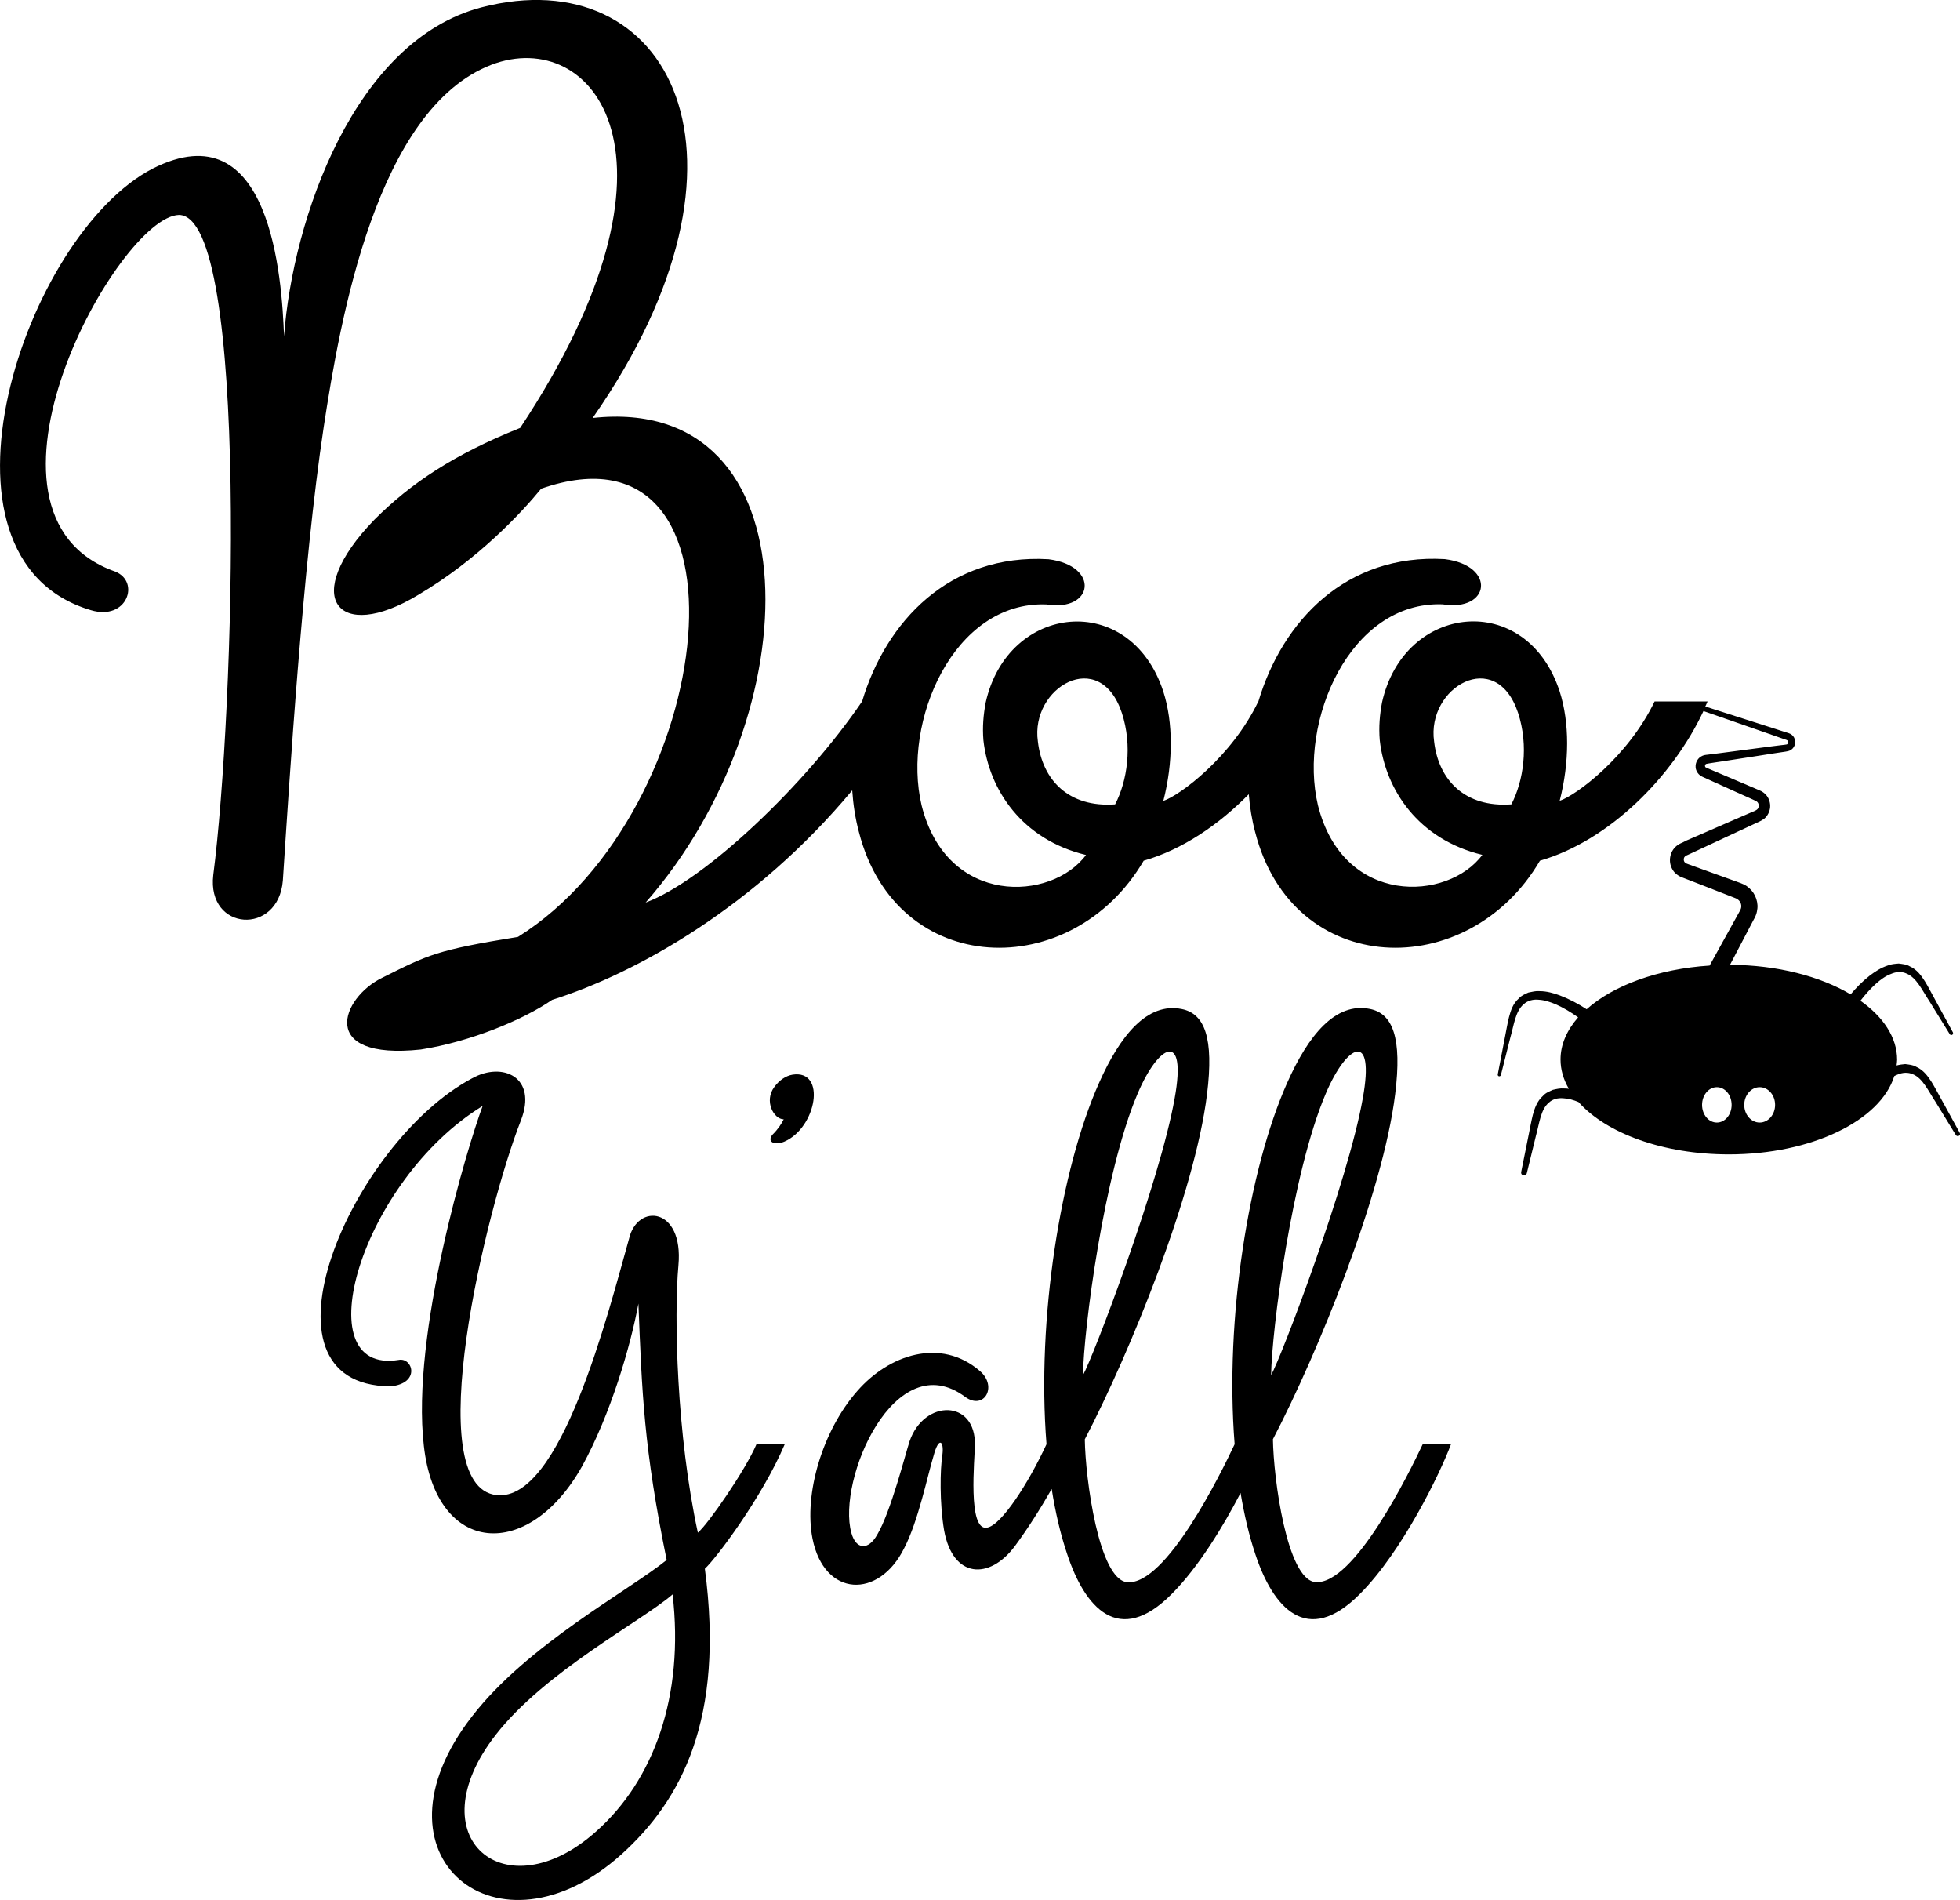
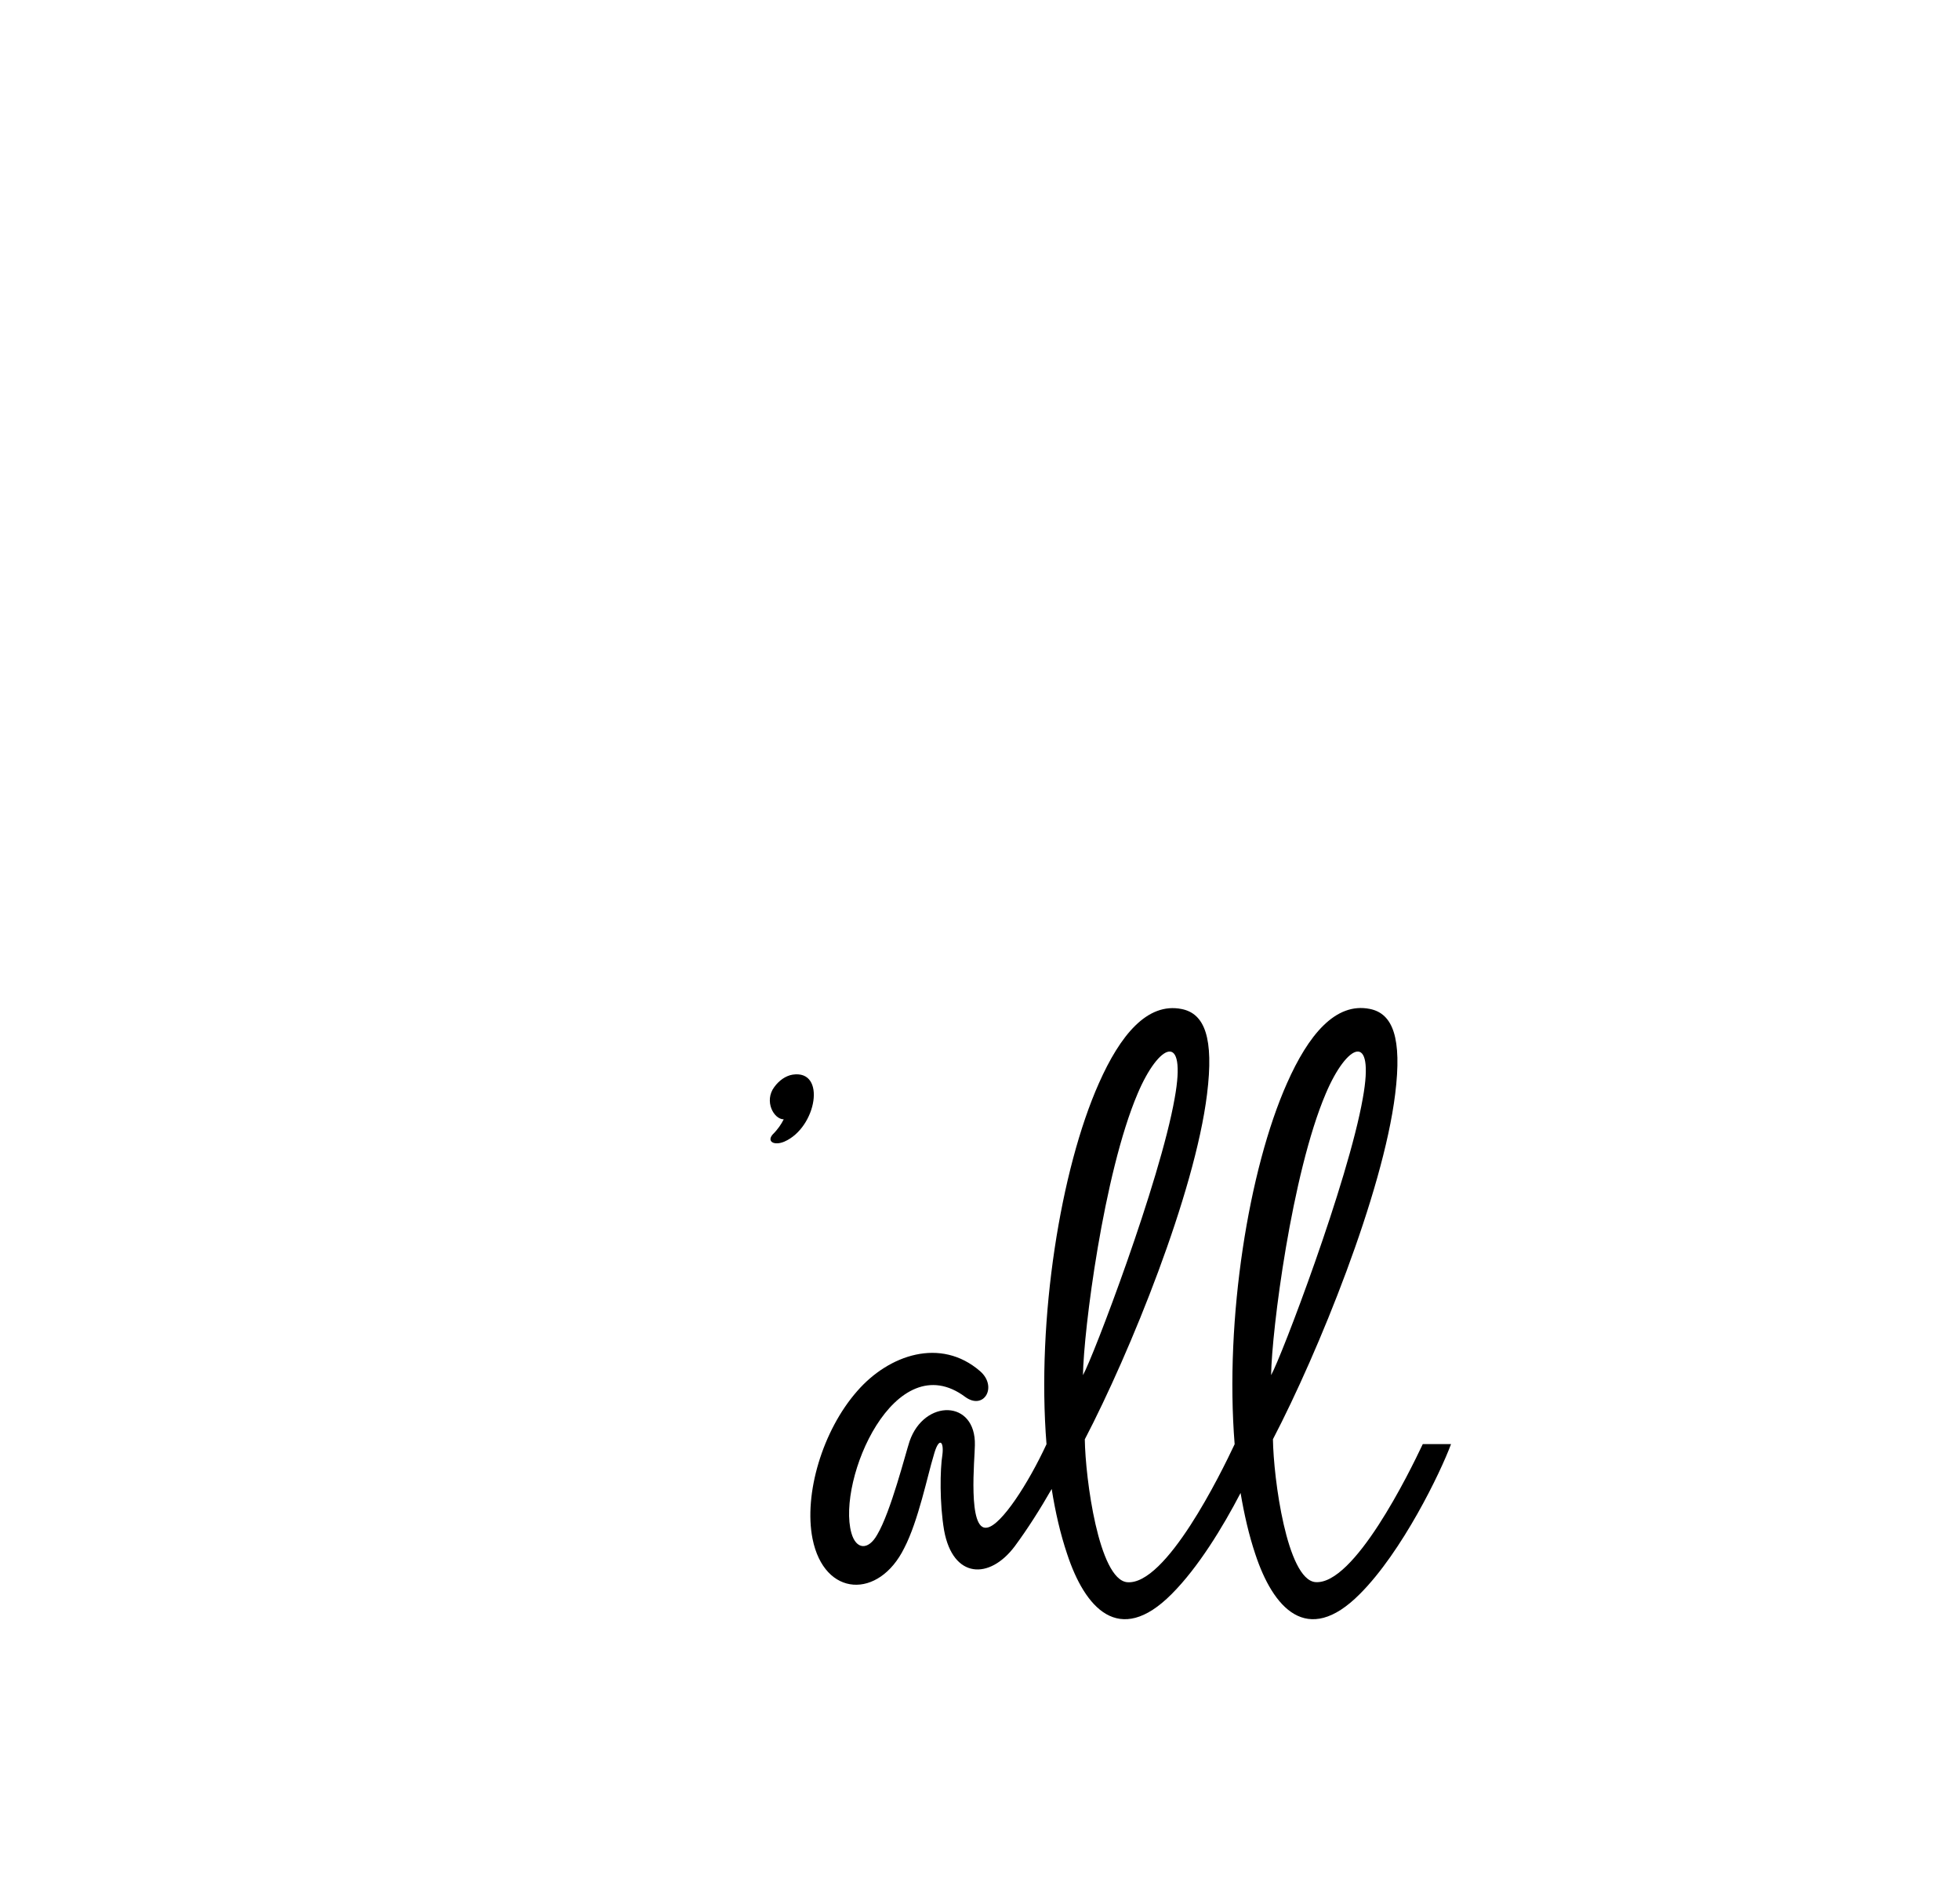
<svg xmlns="http://www.w3.org/2000/svg" version="1.1" x="0px" y="0px" viewBox="0 0 181.69 176.07" style="enable-background:new 0 0 181.69 176.07;" xml:space="preserve">
  <style type="text/css">
	.st0{fill:#FFFC78;}
	.st1{fill:#FCFCFC;}
	.st2{fill:#FF6C8C;}
	.st3{fill:#050102;}
	.st4{fill:#FF5E00;}
	.st5{fill:#763682;}
	.st6{fill:#97C221;}
	.st7{fill:#FBC028;}
	.st8{fill:#2D2D2D;}
	.st9{fill:#FFA015;}
	.st10{fill:#020202;}
	.st11{fill:#FF9E03;}
	.st12{fill:#FFAC1B;}
	.st13{fill:#070707;}
	.st14{fill:#16181B;}
	.st15{fill:#606060;}
	.st16{fill:#4F3B6D;}
	.st17{fill:#1D1B26;}
	.st18{fill:#FF00E1;}
	.st19{fill:#F29100;}
	.st20{fill:#EE7A00;}
</style>
  <g id="Направляющие_для_монтажной_области">
</g>
  <g id="Слой_1">
    <g>
-       <path d="M181.67,105l-1.73-3.15c-0.3-0.53-0.56-1.05-0.89-1.58c-0.34-0.53-0.75-1.1-1.41-1.39c-0.3-0.19-0.68-0.21-1.03-0.26    c-0.27,0.02-0.54,0.06-0.8,0.13c0.02-0.18,0.05-0.35,0.05-0.53c0-2.07-1.28-3.97-3.4-5.47c0.44-0.57,0.93-1.12,1.45-1.59    c0.42-0.37,0.88-0.71,1.37-0.89c0.49-0.22,1-0.25,1.45-0.04c0.94,0.38,1.46,1.57,2.12,2.56l1.89,3.06    c0.05,0.07,0.14,0.1,0.22,0.06c0.08-0.04,0.11-0.14,0.07-0.23l-1.72-3.16c-0.3-0.53-0.55-1.05-0.88-1.58    c-0.34-0.53-0.74-1.09-1.4-1.38c-0.3-0.19-0.67-0.21-1.02-0.26c-0.35,0.03-0.7,0.05-1.01,0.18c-0.65,0.21-1.19,0.57-1.69,0.95    c-0.66,0.52-1.23,1.1-1.76,1.73c-2.81-1.67-6.77-2.72-11.18-2.74l2.19-4.18l0.1-0.18c0.04-0.09,0.09-0.18,0.12-0.28    c0.07-0.19,0.11-0.39,0.13-0.59c0.04-0.4-0.05-0.81-0.22-1.17c-0.17-0.36-0.45-0.67-0.78-0.9c-0.16-0.11-0.36-0.2-0.52-0.26    l-0.38-0.14l-3.03-1.09l-1.52-0.55c-0.16-0.06-0.16-0.06-0.21-0.09c-0.04-0.03-0.07-0.06-0.1-0.1c-0.05-0.08-0.08-0.19-0.06-0.3    c0.01-0.11,0.07-0.19,0.15-0.25l0.08-0.05l0.18-0.08l0.37-0.17l1.46-0.68l2.92-1.36l1.46-0.68c0.25-0.13,0.45-0.17,0.83-0.44    c0.32-0.26,0.52-0.67,0.55-1.07c0.03-0.4-0.1-0.82-0.37-1.13c-0.14-0.15-0.3-0.28-0.48-0.37c-0.17-0.08-0.26-0.11-0.39-0.17    l-1.48-0.63l-2.97-1.26c-0.33-0.14-0.3-0.12-0.34-0.21c-0.03-0.08,0.01-0.18,0.07-0.22c-0.01-0.03,0.39-0.08,0.62-0.12l0.8-0.12    l3.18-0.49l1.59-0.25l0.8-0.12l0.4-0.06c0.1-0.02,0.34-0.04,0.52-0.17c0.38-0.26,0.47-0.77,0.26-1.15    c-0.1-0.19-0.3-0.33-0.49-0.39l-0.38-0.12l-1.53-0.49l-5.82-1.86c0.07-0.16,0.15-0.31,0.21-0.47h-4.91    c-2.46,5.12-7.26,8.7-8.8,9.21c0.92-3.58,0.92-7.26,0-10.13c-3.07-9.41-14.43-8.19-16.47,1.02c-0.21,1.13-0.31,2.25-0.21,3.48    c0.51,4.6,3.58,9.21,9.51,10.64c-3.17,4.3-12.89,4.81-15.24-4.6c-1.84-7.78,2.97-18.93,11.56-18.62c4.4,0.72,5.01-3.58,0.2-4.19    c-9.18-0.53-15.07,5.77-17.28,13.2h-0.01c-2.46,5.12-7.26,8.7-8.8,9.21c0.92-3.58,0.92-7.26,0-10.13    c-3.07-9.41-14.43-8.19-16.47,1.02c-0.21,1.13-0.31,2.25-0.21,3.48c0.51,4.6,3.58,9.21,9.51,10.64c-3.17,4.3-12.89,4.81-15.24-4.6    c-1.84-7.78,2.97-18.93,11.56-18.62c4.4,0.72,5.01-3.58,0.2-4.19c-9.18-0.53-15.07,5.77-17.28,13.2h-0.01    c-5.22,7.67-14.53,16.57-20.05,18.62c15.35-17.5,15.76-47.17-4.91-44.91C71.85,14.5,62.03-3.82,44.64,0.68    c-11.77,3.07-17.5,19.54-18.31,30.49c-0.2-5.42-1.23-21.08-12.17-15.55C2.28,21.76-7.74,51.74,8.42,56.55    c3.38,1.02,4.6-2.66,2.25-3.58c-15.04-5.32,0.31-32.94,5.93-33.05c6.55,0.1,5.12,46.14,3.17,61.18c-0.61,5.22,6.04,5.63,6.45,0.51    c0.61-9.31,1.84-29.16,3.79-42.05C31.54,29.53,34.92,10.1,45.56,6c9.41-3.58,19.34,8.49,2.66,33.66    c-6.14,2.46-10.13,5.12-13.5,8.49c-6.96,7.16-3.48,11.56,4.09,6.96c5.52-3.27,9.51-7.57,11.36-9.82    c20.56-7.16,16.47,29.87-2.15,41.54c-7.57,1.23-8.29,1.64-12.59,3.79c-3.79,1.84-6.04,7.67,3.58,6.65    c4.6-0.72,9.51-2.76,12.17-4.6c7.89-2.49,18.88-8.69,27.82-19.42c0.09,1.33,0.29,2.63,0.62,3.86c3.48,13.61,19.75,14.02,26.4,2.66    c3.56-1.02,6.94-3.31,9.74-6.16c0.1,1.2,0.29,2.38,0.59,3.5c3.48,13.61,19.75,14.02,26.4,2.66c6.45-1.86,12.32-7.81,15.16-13.87    l5.81,2.02l1.52,0.53l0.38,0.13c0.07,0.03,0.1,0.06,0.13,0.1c0.05,0.09,0.01,0.25-0.07,0.29c-0.02,0.04-0.41,0.07-0.64,0.1    l-0.8,0.1l-1.6,0.21l-3.2,0.42l-0.8,0.1l-0.4,0.05c-0.1,0.01-0.35,0.03-0.55,0.16c-0.41,0.24-0.59,0.74-0.48,1.18    c0.06,0.22,0.2,0.43,0.38,0.57c0.22,0.15,0.32,0.17,0.44,0.23l2.94,1.33l1.47,0.66c0.11,0.05,0.27,0.12,0.34,0.16    c0.07,0.03,0.11,0.08,0.15,0.12c0.08,0.1,0.12,0.23,0.1,0.37c-0.05,0.3-0.17,0.35-0.78,0.6l-1.48,0.64l-2.96,1.29l-1.48,0.64    L156,78.07l-0.18,0.08c-0.08,0.04-0.19,0.09-0.27,0.15c-0.36,0.24-0.63,0.63-0.71,1.06c-0.09,0.42-0.02,0.87,0.21,1.25    c0.11,0.19,0.27,0.36,0.45,0.48c0.16,0.13,0.42,0.23,0.51,0.26l1.5,0.58l3,1.17l0.38,0.15c0.1,0.04,0.14,0.06,0.2,0.11    c0.11,0.08,0.2,0.19,0.26,0.31c0.05,0.13,0.08,0.27,0.06,0.4c-0.01,0.07-0.02,0.13-0.05,0.19c-0.01,0.03-0.03,0.06-0.04,0.09    l-0.09,0.17l-2.75,4.97c-4.81,0.31-8.94,1.85-11.4,4.05c-0.78-0.51-1.59-0.94-2.48-1.28c-0.59-0.22-1.22-0.4-1.9-0.4    c-0.33-0.03-0.68,0.06-1.02,0.13c-0.32,0.15-0.66,0.28-0.89,0.55c-0.54,0.47-0.75,1.13-0.91,1.74c-0.15,0.6-0.24,1.18-0.36,1.77    l-0.68,3.53c-0.01,0.08,0.03,0.15,0.11,0.17c0.08,0.02,0.16-0.03,0.18-0.11l0.88-3.49c0.33-1.14,0.46-2.44,1.25-3.09    c0.37-0.33,0.87-0.46,1.4-0.4c0.52,0.03,1.06,0.21,1.58,0.43c0.71,0.32,1.4,0.73,2.05,1.2c-1.03,1.18-1.63,2.5-1.63,3.9    c0,0.95,0.27,1.86,0.77,2.72c-0.15-0.02-0.31-0.03-0.46-0.03c-0.34-0.03-0.69,0.05-1.03,0.13c-0.32,0.15-0.68,0.28-0.91,0.56    c-0.55,0.48-0.77,1.15-0.94,1.76c-0.15,0.61-0.25,1.18-0.37,1.77l-0.71,3.53c-0.03,0.14,0.06,0.27,0.2,0.31    c0.14,0.03,0.28-0.05,0.32-0.19l0.85-3.49c0.32-1.15,0.44-2.44,1.2-3.07c0.35-0.33,0.84-0.45,1.36-0.4    c0.46,0.02,0.93,0.16,1.39,0.35c2.56,2.88,7.83,4.85,13.93,4.85c7.68,0,14.05-3.13,15.34-7.26c0.09-0.05,0.19-0.09,0.28-0.13    c0.48-0.21,0.99-0.24,1.44-0.04c0.93,0.38,1.44,1.57,2.1,2.56l1.88,3.07c0.06,0.1,0.18,0.13,0.28,0.08    C181.69,105.24,181.72,105.11,181.67,105z M103.37,74.55c-4.3,0.31-6.75-2.25-7.16-5.83c-0.72-5.01,5.73-8.8,7.78-2.66    C105,69.13,104.49,72.4,103.37,74.55z M140.1,74.55c-4.3,0.31-6.75-2.25-7.16-5.83c-0.72-5.01,5.73-8.8,7.78-2.66    C141.73,69.13,141.22,72.4,140.1,74.55z M159.15,104.04c-0.76,0-1.37-0.73-1.37-1.64c0-0.9,0.61-1.64,1.37-1.64    c0.76,0,1.37,0.73,1.37,1.64C160.52,103.31,159.91,104.04,159.15,104.04z M163.12,104.04c-0.79,0-1.43-0.73-1.43-1.64    c0-0.9,0.64-1.64,1.43-1.64c0.79,0,1.43,0.73,1.43,1.64C164.55,103.31,163.91,104.04,163.12,104.04z" />
-       <path d="M72.76,133.82h-2.62c-1.04,2.45-4.52,7.46-5.45,8.23c-1.96-9.05-2.23-20.05-1.8-24.79c0.49-5.39-3.81-5.78-4.58-2.45    c-1.96,6.97-6.32,24.36-12.26,23.76c-7.25-0.76-0.98-26.54,2.23-34.71c1.58-4.03-1.69-5.5-4.52-3.92    c-11.22,5.99-20.92,28.44-7.57,28.55c2.83-0.27,2.07-2.72,0.76-2.45c-8.77,1.42-3.49-16.62,7.79-23.54    c-1.42,3.81-6.65,21.14-5.45,31.5c1.14,10.19,9.7,10.73,14.66,1.91c2.67-4.85,4.52-11.22,5.23-15.09    c0.33,8.23,0.49,13.35,2.62,23.76c-3.49,2.83-12.91,7.85-18.04,14.49c-10.13,13.02,2.45,23.05,13.84,12.8    c5.56-5.01,9.59-12.53,7.74-26.48C66.33,144.5,70.63,138.83,72.76,133.82z M55.27,169.73c-8.39,7.52-16.78,0.65-9.32-8.94    c4.58-5.88,13.51-10.52,16.4-13.02C63.44,157.2,60.61,164.99,55.27,169.73z" />
      <path d="M73.47,99.6c-0.65,0.11-1.25,0.54-1.69,1.14c-0.98,1.31-0.05,3,0.87,3c-0.22,0.44-0.54,0.93-1.04,1.42    c-0.54,0.65,0.16,1.04,1.09,0.65C75.71,104.51,76.63,99.11,73.47,99.6z" />
      <path d="M121.92,146.63c-2.62-0.27-3.87-9.59-3.92-13.24c4.2-8.06,10.19-22.78,11.33-31.98c0.65-5.23-0.22-7.47-2.34-7.9    c-3.21-0.65-5.72,2.45-7.68,6.87c-3.55,7.97-5.79,21.84-4.86,33.47c-1.26,2.68-6.37,13.12-9.97,12.79    c-2.62-0.27-3.87-9.59-3.92-13.24c4.2-8.06,10.19-22.78,11.33-31.98c0.65-5.23-0.22-7.47-2.34-7.9c-3.21-0.65-5.72,2.45-7.68,6.87    c-3.55,7.97-5.79,21.84-4.86,33.46c-1.69,3.65-4.19,7.51-5.5,7.73c-1.85,0.38-1.14-6.48-1.14-7.63c0.11-4.25-4.69-4.3-6.05-0.38    c-0.38,1.14-1.74,6.54-3,8.66c-0.82,1.47-1.96,1.42-2.4-0.16c-1.36-4.9,4.03-17.49,10.57-12.59c1.74,1.25,3-0.98,1.36-2.4    c-3.65-3.16-8.45-1.53-11.39,1.85c-3.21,3.65-4.96,9.54-4.14,13.68c1.09,5.45,6.16,5.61,8.5,0.87c1.31-2.51,2.18-6.81,2.72-8.55    c0.49-1.85,0.98-1.36,0.82-0.11c-0.22,1.36-0.27,4.52,0.16,7.03c0.82,4.47,4.2,4.58,6.54,1.47c1.2-1.62,2.39-3.5,3.43-5.32    c0.34,2.15,0.81,4.18,1.43,6.02c1.63,4.96,4.79,8.66,9.7,3.71c2.45-2.45,4.75-6.22,6.38-9.36c0.34,2.01,0.78,3.92,1.36,5.65    c1.63,4.96,4.79,8.66,9.7,3.71c3.92-3.92,7.46-11.22,8.45-13.89h-2.62C130.64,136.49,125.51,146.95,121.92,146.63z M105.46,101.35    c1.96-4.63,4.58-5.88,3.43,0.44c-1.36,7.74-7.57,24.03-8.5,25.66C100.45,123.31,102.3,108.76,105.46,101.35z M122.9,101.35    c1.96-4.63,4.58-5.88,3.43,0.44c-1.36,7.74-7.57,24.03-8.5,25.66C117.89,123.31,119.74,108.76,122.9,101.35z" />
    </g>
  </g>
</svg>